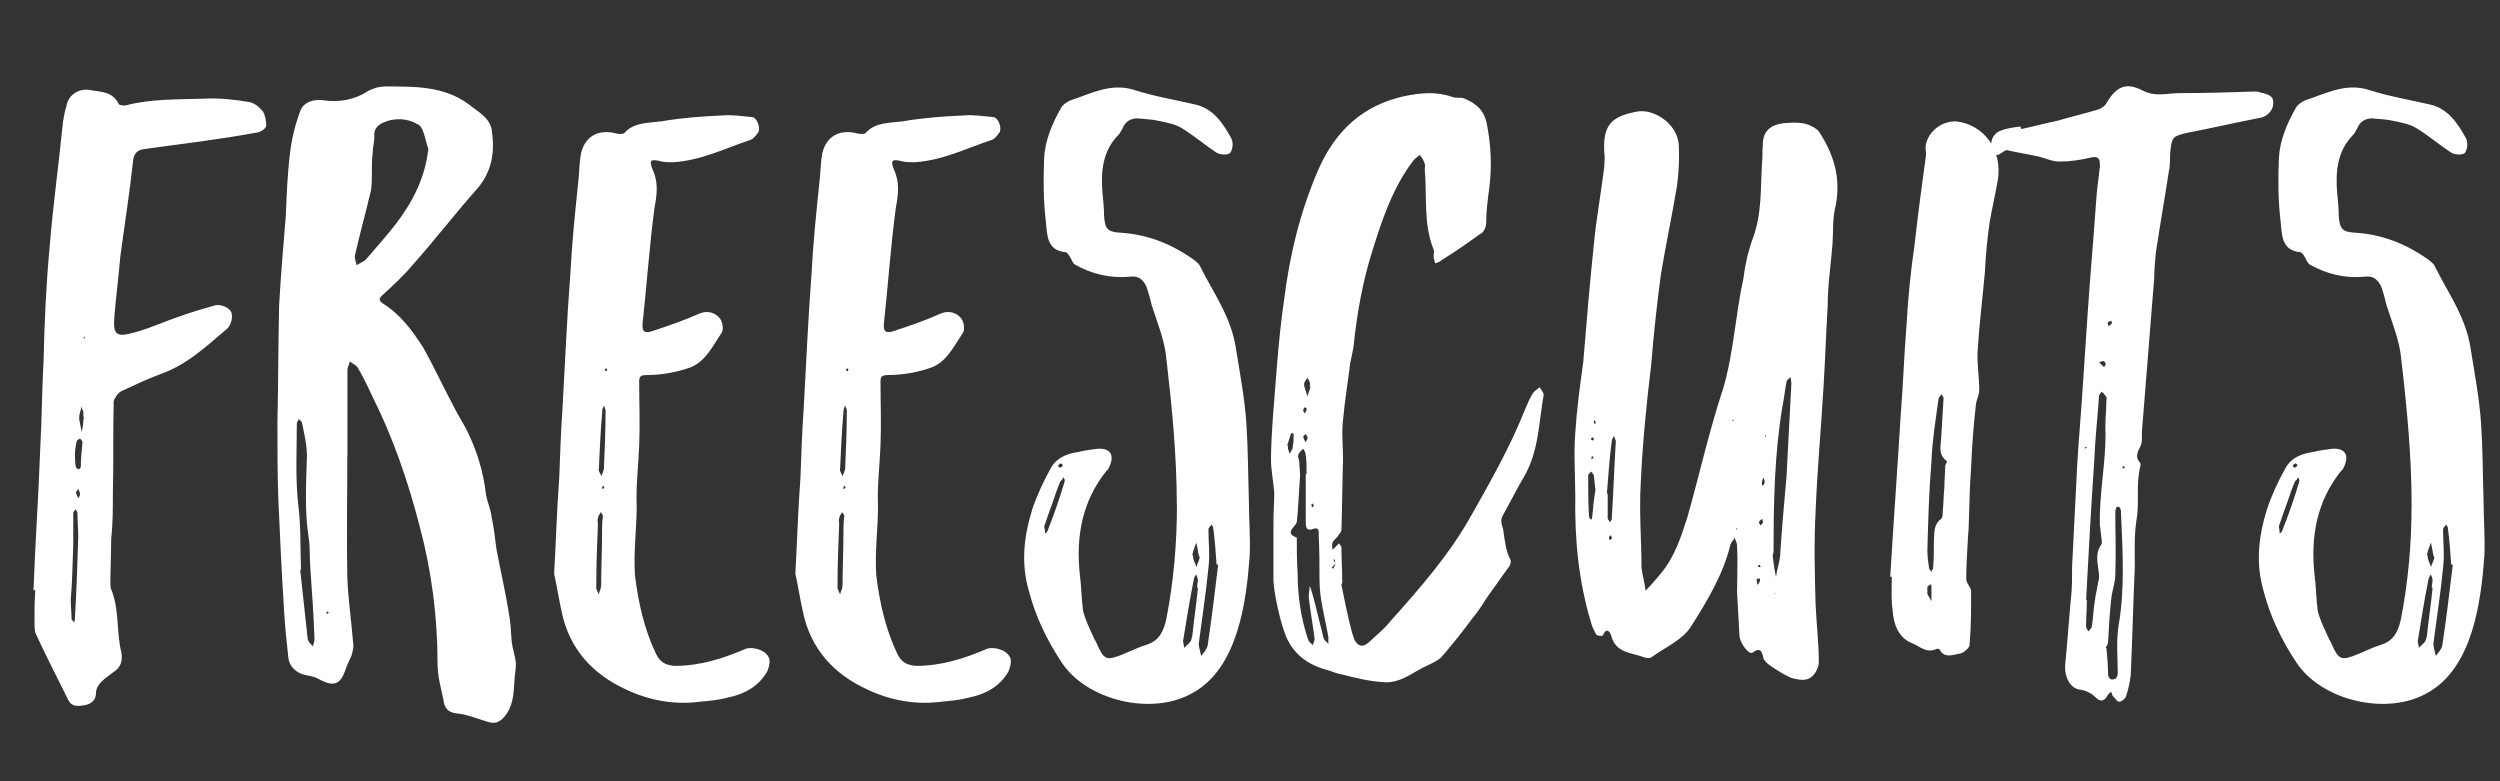
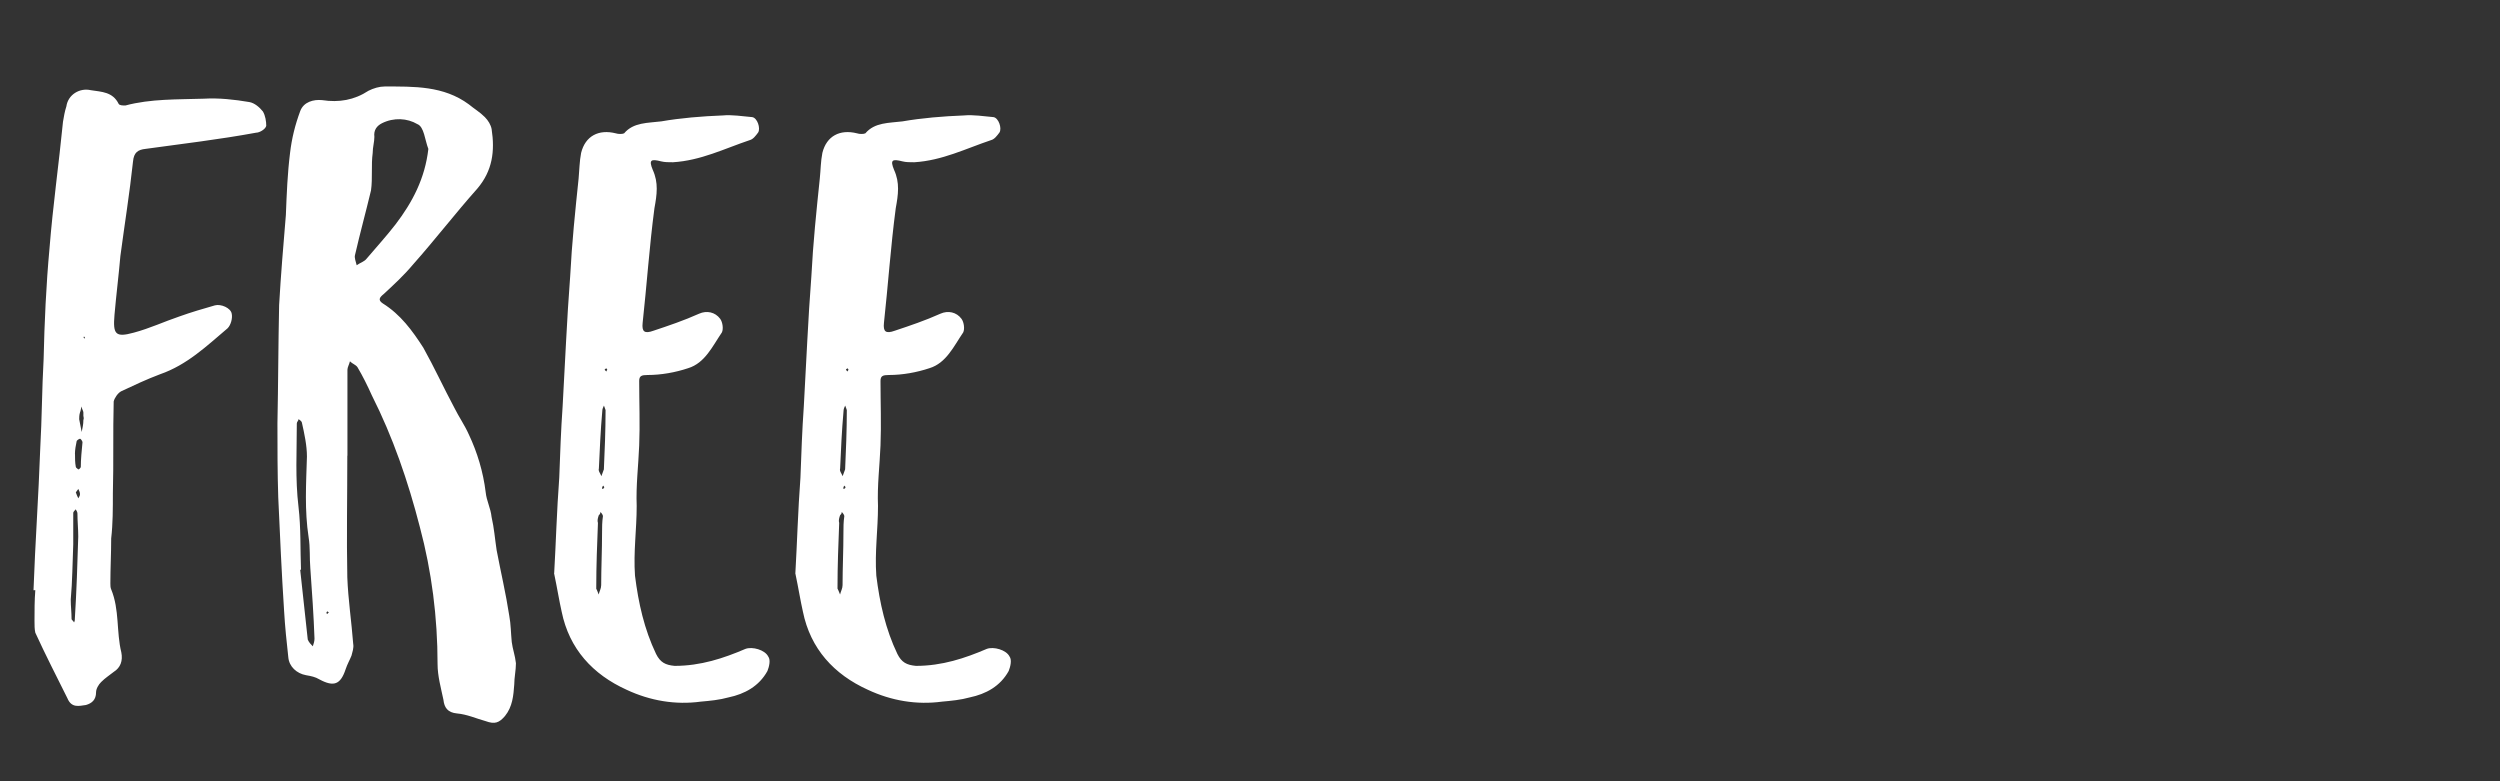
<svg xmlns="http://www.w3.org/2000/svg" id="Layer_1" viewBox="0 0 400 125">
  <rect x="0" y="0" width="400" height="125" fill="#333333" stroke="none" />
  <defs>
    <style>
      .cls-2 {
        fill: #fff;
      }
    </style>
  </defs>
  <path class="cls-2" d="M134.95,78.23v-.27c0-.13.14-.13.14-.27.13.14.27.27.13.41,0,0-.13.14-.27.14M135.62,59.45c-.14-.14-.27-.27-.27-.27,0-.14.14-.14.27-.27,0,.14.14.14.14.27,0,0-.14.14-.14.27M135.49,65.71c0,3.26-.14,6.4-.27,9.39-.13.41-.27.68-.4,1.09-.14-.41-.54-.82-.4-1.23.13-2.99.27-6.12.54-9.12,0-.41.14-.68.27-.95.14.41.27.68.27.82M134,94.16c0-3.81.14-7.08.27-10.48-.13-.41,0-.82.14-1.23.13-.14.27-.27.27-.54.27.27.41.54.41.68-.14.95-.14,1.77-.14,2.59,0,2.86-.14,5.72-.14,8.44,0,.54-.27.95-.4,1.5-.14-.41-.41-.95-.41-.95M127.25,91.71c.54,2.59.81,4.36,1.21,6.13,1.21,5.99,4.99,10.07,10.39,12.52,3.78,1.77,7.83,2.45,11.88,1.9,1.48-.13,2.97-.27,4.45-.68,2.56-.54,4.86-1.77,6.21-4.22.27-.68.54-1.77.14-2.31-.54-1.09-2.56-1.63-3.64-1.23-3.51,1.5-7.15,2.72-11.34,2.72-1.48-.14-2.29-.55-2.97-1.91-1.89-3.95-2.83-8.17-3.37-12.52-.27-3.81.27-7.35.27-11.16-.14-3.27.27-6.4.4-9.66.14-3.4,0-6.94,0-10.34,0-.82.4-.95,1.35-.95,2.16,0,4.45-.41,6.48-1.09,2.7-.82,3.91-3.54,5.4-5.72.27-.54.13-1.63-.27-2.18-.81-1.09-2.16-1.36-3.37-.82-2.43,1.09-4.86,1.91-7.29,2.72-1.48.54-1.89.14-1.75-1.23.67-6.12,1.08-12.25,1.89-18.37.4-2.18.67-4.08-.27-6.13-.67-1.63-.27-1.77,1.35-1.36.54.14,1.21.14,1.89.14,4.45-.27,8.23-2.18,12.28-3.54.54-.14.94-.68,1.35-1.23.41-.68-.14-2.31-.95-2.45-1.62-.14-3.24-.41-4.72-.27-3.37.13-6.75.41-9.85.95-2.16.27-4.45.14-5.94,1.91-.27.14-.94.14-1.35,0-2.7-.68-4.86.41-5.53,3.13-.27,1.36-.27,2.72-.41,4.08-.54,5.17-1.08,10.34-1.35,15.65-.54,6.94-.81,13.88-1.21,20.82-.27,3.81-.4,7.62-.54,11.43-.4,5.31-.54,10.62-.81,15.24M96.35,78.23v-.27c0-.13.14-.13.14-.27.13.14.27.27.13.41,0,0-.13.14-.27.14M97.02,59.45c-.13-.14-.27-.27-.27-.27,0-.14.14-.14.27-.27,0,.14.14.14.14.27,0,0-.14.14-.14.27M96.89,65.71c0,3.26-.14,6.4-.27,9.39-.13.41-.27.68-.4,1.09-.13-.41-.54-.82-.4-1.23.14-2.99.27-6.12.54-9.12,0-.41.14-.68.27-.95.14.41.27.68.27.82M95.4,94.16c0-3.81.14-7.08.27-10.48-.14-.41,0-.82.13-1.23.14-.14.27-.27.27-.54.27.27.4.54.4.68-.14.95-.14,1.77-.14,2.59,0,2.86-.14,5.72-.14,8.44,0,.54-.27.95-.4,1.5-.13-.41-.4-.95-.4-.95M88.65,91.71c.54,2.59.81,4.36,1.21,6.13,1.21,5.99,4.99,10.07,10.39,12.52,3.78,1.77,7.83,2.45,11.88,1.9,1.48-.13,2.97-.27,4.45-.68,2.56-.54,4.86-1.77,6.21-4.22.27-.68.54-1.77.13-2.31-.54-1.09-2.56-1.63-3.64-1.23-3.51,1.5-7.15,2.72-11.34,2.72-1.48-.14-2.29-.55-2.97-1.91-1.89-3.95-2.83-8.17-3.37-12.52-.27-3.81.27-7.35.27-11.16-.13-3.27.27-6.4.4-9.66.14-3.4,0-6.94,0-10.34,0-.82.4-.95,1.35-.95,2.16,0,4.45-.41,6.48-1.09,2.7-.82,3.91-3.54,5.4-5.72.27-.54.13-1.63-.27-2.18-.81-1.09-2.16-1.36-3.37-.82-2.43,1.09-4.86,1.91-7.29,2.72-1.48.54-1.89.14-1.75-1.23.67-6.12,1.08-12.25,1.89-18.37.4-2.18.67-4.08-.27-6.13-.67-1.63-.27-1.77,1.35-1.36.54.14,1.21.14,1.89.14,4.45-.27,8.23-2.18,12.28-3.54.54-.14.94-.68,1.35-1.23.4-.68-.13-2.31-.94-2.45-1.62-.14-3.24-.41-4.72-.27-3.37.13-6.75.41-9.85.95-2.16.27-4.45.14-5.94,1.91-.27.14-.94.14-1.35,0-2.7-.68-4.86.41-5.53,3.13-.27,1.36-.27,2.72-.4,4.08-.54,5.17-1.08,10.34-1.35,15.65-.54,6.94-.81,13.88-1.21,20.82-.27,3.81-.4,7.62-.54,11.43-.4,5.31-.54,10.62-.81,15.24M52.62,97.97q-.13.14-.27.27l-.13-.14c0-.14.13-.27.13-.27.14,0,.14.13.27.13M48.16,91.16c-.13-3.27,0-6.67-.4-10.07-.54-4.49-.27-8.85-.27-13.34,0-.27.27-.41.27-.68.27.14.54.41.54.54.4,1.77.81,3.68.81,5.44-.13,4.35-.4,8.57.27,12.93.27,1.63.13,3.26.27,4.9.27,3.81.54,7.62.67,11.3,0,.41-.13.82-.27,1.23-.27-.27-.67-.68-.81-1.09-.4-3.68-.81-7.35-1.21-11.16h.13ZM68.54,23.8c-.54,4.76-2.56,8.57-5.26,12.11-1.48,1.91-3.1,3.68-4.59,5.44-.4.54-1.08.68-1.62,1.09-.13-.54-.4-1.22-.27-1.63.81-3.54,1.75-6.94,2.56-10.34.14-.95.14-2.04.14-2.99,0-1.09,0-2.04.13-2.99,0-.95.27-1.77.27-2.59-.14-1.09.4-1.77,1.21-2.18,1.89-.95,4.05-.82,5.67.14,1.08.41,1.21,2.59,1.75,3.95M51.94,94.02h-.13.13ZM55.59,72.92h0v-13.75c0-.41.27-.82.4-1.36.4.41.94.54,1.21.95.81,1.36,1.62,2.99,2.29,4.49,3.37,6.67,5.8,13.74,7.69,21.09,1.89,7.08,2.83,14.43,2.83,21.91,0,1.91.54,3.81.94,5.72.13,1.23.67,2.04,2.16,2.18,1.62.14,3.1.82,4.59,1.23,1.48.54,2.16.27,3.1-.82,1.21-1.5,1.35-3.27,1.48-5.04,0-1.09.27-2.31.27-3.4-.13-1.23-.54-2.31-.67-3.4-.14-1.36-.14-2.86-.4-4.22-.54-3.54-1.35-6.94-2.02-10.48-.27-1.77-.4-3.54-.81-5.31-.13-1.36-.81-2.59-.94-3.95-.4-3.27-1.35-6.4-2.7-9.25-.67-1.5-1.62-2.86-2.29-4.22-1.75-3.27-3.24-6.53-4.99-9.66-1.75-2.72-3.64-5.31-6.48-7.08-.81-.54-.54-.95.14-1.5,1.62-1.5,3.24-2.99,4.72-4.76,3.51-3.95,6.75-8.17,10.26-12.11,2.43-2.86,2.83-5.99,2.29-9.53-.13-.68-.54-1.36-1.08-1.91-.81-.82-1.75-1.36-2.56-2.04-4.05-2.99-8.77-2.86-13.5-2.86-.81,0-1.75.27-2.56.68-2.29,1.5-4.72,1.91-7.42,1.5-1.35-.14-2.97.27-3.51,1.77-.81,2.18-1.35,4.35-1.62,6.67-.41,3.26-.54,6.53-.67,9.93-.4,4.76-.81,9.66-1.08,14.43-.14,6.4-.14,12.66-.27,18.92,0,3.95,0,7.89.13,11.84.27,5.99.54,12.11.94,18.24.14,2.45.4,4.9.67,7.35.13,1.5,1.35,2.59,2.83,2.86.81.14,1.48.27,2.16.68,2.29,1.23,3.37.82,4.18-1.63.27-.82.67-1.5.94-2.18.13-.54.4-1.23.27-1.91-.27-3.54-.81-7.08-.94-10.61-.13-6.4,0-12.93,0-19.46M13.48,54.14c0-.14-.13-.14-.13-.14,0-.14.13-.14.13-.14,0,0,.13.14.13.27h-.13ZM12.13,78.78c.13-.14.27-.41.4-.55.13.27.27.55.27.82s-.13.41-.27.68c-.13-.27-.27-.55-.4-.95M13.34,66.53c0,.13.13.41,0,.68,0,.68-.13,1.23-.27,1.91-.13-.68-.27-1.36-.4-2.04,0-.27,0-.68.13-1.09.13-.27.13-.68.27-.95,0,.41.27.68.27.95v.54ZM11.99,72.65c0-.68.13-1.36.27-2.04,0-.14.4-.41.54-.41s.4.41.4.55c-.13,1.36-.27,2.72-.27,3.95,0,.14-.27.41-.4.41-.13-.14-.4-.27-.4-.41-.13-.68-.13-1.36-.13-2.04M11.72,85.44v-3.4c0-.14.27-.41.4-.55.13.27.27.41.27.68,0,1.23.13,2.45.13,3.68-.13,4.35-.27,8.71-.54,13.06,0,.27,0,.41-.13.68-.13-.27-.4-.41-.4-.54,0-1.09-.13-2.04-.13-3.13.27-2.99.27-5.85.4-8.85v-1.63ZM5.38,94.43h.27c-.13,1.63-.13,3.27-.13,4.9,0,.68,0,1.36.13,1.9,1.62,3.54,3.37,6.94,5.13,10.48.67,1.63,1.89,1.23,2.97,1.09.94-.27,1.62-.82,1.62-2.04,0-.55.4-1.23.81-1.63.67-.68,1.35-1.09,2.02-1.63,1.08-.68,1.48-1.77,1.21-3.13-.81-3.27-.27-6.8-1.62-10.07-.13-.27-.13-.68-.13-.95,0-2.45.13-4.77.13-7.21.27-2.31.27-4.76.27-7.21.13-4.9,0-9.8.13-14.7.13-.55.67-1.36,1.21-1.63,2.02-.95,4.05-1.91,6.21-2.72,4.32-1.5,7.42-4.49,10.8-7.35.54-.54.81-1.63.67-2.31-.13-.95-1.75-1.63-2.7-1.36-1.89.54-3.78,1.09-5.67,1.77-2.43.82-4.72,1.9-7.29,2.59-2.97.82-3.37.27-3.1-2.86s.67-6.26.94-9.39c.67-5.04,1.48-10.07,2.02-15.11.13-1.5.81-1.91,2.02-2.04,5.94-.82,11.74-1.5,17.68-2.59.54,0,1.48-.54,1.62-1.09,0-.68-.13-1.63-.54-2.31-.54-.68-1.35-1.36-2.16-1.5-2.43-.41-4.86-.68-7.29-.54-4.18.14-8.5,0-12.55,1.09-.4,0-.94,0-1.08-.27-.94-1.91-2.7-1.91-4.45-2.18-1.75-.41-3.64.68-3.91,2.59-.27.82-.4,1.63-.54,2.45-.67,6.81-1.62,13.47-2.16,20.28-.54,5.85-.81,11.84-.94,17.69-.27,4.76-.27,9.53-.54,14.29-.27,7.62-.81,15.11-1.08,22.73" />
-   <path class="cls-2" d="M366.82,74.54c.13-.26.39-.39.52-.39l.26.26c0,.13-.26.39-.39.39-.13.13-.26-.13-.39-.26M388.31,88.77c.13-.65.39-1.31.65-1.96.13.65.26,1.44.39,2.09.13.13.13.26.13.39-.13.53-.39.92-.52,1.44-.13-.52-.39-.91-.52-1.44v-.39s-.13,0-.13-.13M364.62,84.2c.39-1.04.77-2.35,1.29-3.66.39-1.17.78-2.35,1.29-3.52.13-.13.39-.39.52-.65.13.26.26.52.13.78-.77,2.61-1.68,5.22-2.72,7.83,0,.13-.26.26-.39.39,0-.26,0-.52-.13-1.17M389.21,94.12c-.26,2.61-.65,5.09-.91,7.7-.13.26-.13.65-.26.78-.26.39-.65.65-1.03,1.05,0-.52-.26-.92-.13-1.31.52-3.27,1.03-6.4,1.68-9.66,0-.26.26-.52.39-.78.13.39.26.65.26.92,0,.39-.13.78-.13,1.17.13,0,.13.13.13.13M392.45,90.33c-.52,4.31-1.03,8.62-1.68,12.92-.13.65-.65,1.18-1.04,1.7-.13-.65-.39-1.44-.39-1.96.52-4.05,1.16-8.09,1.55-12.14.26-2.09,0-4.17,0-6.13,0-.26.26-.52.52-.78.13.26.26.39.26.65.26,1.96.39,3.78.52,5.74h.26ZM368.63,73.36h.13-.13ZM385.85,80.8c0,6.13-.52,12.14-1.68,18.15-.39,1.83-1.04,3.52-3.11,4.18-1.29.39-2.59,1.04-3.88,1.57-2.59,1.04-2.98.91-4.14-1.7-.13-.39-.39-.65-.52-1.04-.65-1.43-1.3-2.74-1.68-4.18-.26-1.96-.26-3.91-.52-5.87-.65-6.13.39-11.75,4.27-16.58.26-.13.39-.52.52-.79.78-1.82,0-2.87-1.94-2.74-1.04.13-2.07.26-3.11.52-1.81.26-3.49.92-4.4,2.61-1.17,2.09-2.2,4.31-2.98,6.66-1.29,4.18-1.81,8.48-.52,12.92,1.04,4.05,2.85,7.83,5.18,11.36,4.01,6.26,14.63,8.75,21.1,4.96,7.25-4.04,8.54-14.75,9.06-21.93.13-3-.13-5.87-.13-8.87-.13-4.05-.13-8.09-.39-12.14-.26-4.05-1.04-8.09-1.68-12.14-.78-5.09-3.62-8.87-5.82-13.31-.13-.26-.52-.52-.78-.78-3.62-2.61-7.51-4.18-12.04-4.44-1.94-.13-2.33-.65-2.46-2.74,0-1.17-.13-2.35-.26-3.66-.26-3.39,0-6.66,2.59-9.27.26-.26.39-.65.65-1.04.39-1.04,1.29-1.57,2.33-1.57,1.16.13,2.33.13,3.37.39,1.29.26,2.72.53,3.75,1.18,1.94,1.18,3.76,2.74,5.57,3.92.65.39,1.94.39,2.2,0,.39-.52.52-1.7.13-2.35-1.29-2.35-2.85-4.7-5.7-5.35-3.37-.78-6.6-1.31-9.84-2.35-3.76-1.18-6.99.65-10.23,1.7-.52.26-1.16.65-1.42,1.18-1.42,2.48-2.59,5.22-2.72,8.09-.13,3.27-.13,6.66.26,9.92.26,2.09,0,4.83,3.24,5.09.26.13.52.52.65.78.26.39.39.92.78,1.18,2.72,1.56,5.7,2.22,8.67,1.96,1.55-.26,2.2.52,2.72,1.43.39,1.04.65,2.09.91,3.13.91,2.87,2.07,5.61,2.33,8.48.91,7.7,1.68,15.67,1.68,23.5M333.65,71.8c0-.13-.13-.13-.13-.13.13-.13.26-.13.26-.26,0,.13.13.13.13.13q-.13.13-.26.26M339.61,74.67l.13-.13q.13.13.26.26c-.13.13-.26.13-.26.13-.13,0-.13-.13-.13-.26M337.41,52.22c-.13-.39-.26-.52-.13-.65.13-.13.26-.13.52-.26,0,.13.13.26.13.39-.13.13-.26.26-.52.52M335.86,57.96c.39-.13.65-.26.78-.13.13,0,.26.26.26.52,0,0-.13.26-.26.39-.13-.13-.26-.26-.78-.78M333.78,95.94c.39-7.31.78-14.75,1.29-22.06.13-3.39.52-6.92.78-10.57,0-.13.26-.39.39-.65.13.13.39.26.52.53.26.26.39.52.26.91,0,1.7-.26,3.52-.13,5.35,0,4.83-1.04,9.66-.91,14.62.13.65.13,1.31.26,2.09,0,.26.13.65,0,.92-1.16,1.57-.52,3.26-.39,4.96,0,.39,0,.78-.13,1.04-.13.91-.39,1.83-.52,2.87-.26,1.44-.26,2.87-.52,4.31,0,.26-.39.52-.52.78-.13-.26-.39-.52-.39-.78,0-1.44.13-2.74.13-4.18,0-.13-.13-.13-.13-.13M337.02,103.65h-.52.39c.13-.26.39-.52.39-.78.13-2.35.26-4.7.52-7.05.13-1.31.65-2.61.65-3.92.13-3.26,0-6.53,0-9.79,0-.26,0-.52.13-.78,0-.13.13-.26.26-.26s.39.13.39.26c.13.26.13.52.13.78.26,6.01.65,12.01-.39,18.01-.39,2.48-.13,5.09-.13,7.7,0,.26-.26.78-.39.78-.52.26-1.04.13-1.16-.65,0-1.44-.13-2.87-.26-4.31M323.43,20.63c-.13-.13-.13-.26-.13-.39-1.04.13-2.2.26-3.11.65-1.29.39-1.81,1.7-1.55,2.87.39,1.17.78,1.31,1.68.65.26-.13.52-.39.78-.39,1.68.39,3.37.65,5.18,1.05,1.03.26,2.07.78,3.24.78,1.68,0,3.37-.26,5.05-.65,1.29-.26,1.42.26,1.42,1.43-.26,1.96-.52,4.05-.65,6.14-.39,5.63-.9,11.25-1.29,17.01-.26,3.78-.52,7.57-.77,11.51-.26,4.31-.65,8.48-.91,12.81-.26,5.09-.52,10.31-.78,15.43-.13,1.57,0,3.26-.13,4.96-.39,4.07-.65,7.99-1.04,12.03-.13,1.7.78,3.53,2.2,3.79,1.04.13,1.94.52,2.72,1.31.65.65,1.3.65,1.81-.26.13-.26.39-.53.65-.65.13.26.13.52.26.65.39.39.65.91,1.04.91s.91-.52,1.04-.78c.39-1.17.65-2.35.78-3.52.26-5.74.39-11.51.65-17.25,0-2.48-.13-4.96.26-7.46.52-2.87-.13-5.88.65-8.75v-.39c-.91-.92-.52-1.72,0-2.76.39-.78.13-1.83.26-2.74.65-8.09,1.3-16.08,1.94-24.19,0-1.43.13-2.74.26-4.05.65-4.31,1.42-8.64,2.07-12.95.26-1.04.13-2.22.26-3.39.26-2.09.39-2.22,2.46-2.74,4.01-.78,8.03-1.7,12.04-2.48,1.04-.26,1.94-1.18,1.94-2.22.13-1.17-.65-1.43-1.56-1.7-.39,0-.77-.26-1.16-.26-4.14.13-8.16.26-12.3.26-1.94,0-3.75.65-5.82-.39-2.72-1.43-4.27-.65-5.82,1.96-.26.52-.91.91-1.29,1.04-2.2.65-4.4,1.17-6.6,1.82-1.94.39-3.88.92-5.7,1.31M308.38,95.03v-1.17c.13-.13.39-.26.52-.39.13.13.13.26.13.39v2.35c-.26-.53-.52-.92-.65-1.18M311.23,74.54c0,1.04-.13,2.22-.13,3.39-.13,1.31-.13,2.61-.26,3.92,0,.39,0,.92-.26,1.18-1.29.91-1.04,2.35-1.16,3.52,0,1.57,0,2.87-.13,4.31,0,.26-.26.39-.26.65-.13-.26-.39-.39-.39-.65-.13-.91-.26-1.83-.26-2.87.13-4.7.26-9.53.65-14.1.13-3.39.65-6.66,1.16-10.18.13-.26.26-.39.52-.65,0,.26.26.39.26.65-.13,2.22-.26,4.44-.39,6.52-.13,1.44-.39,2.61.9,3.53.13,0-.13.39-.26.78M302.43,92.29h.26c0,1.96-.13,3.65.13,5.35.13,2.22.91,4.31,2.98,5.22,1.16.39,2.33,1.7,3.88,1.04.13-.13.52-.13.65,0,.78,1.57,2.33.79,3.37.65.52-.13,1.42-.91,1.42-1.31.26-2.87.26-5.74.26-8.61,0-.65-.78-1.31-.78-1.96,0-2.09.13-4.18.26-6.4,0-.65.13-1.31.13-1.96.13-3.27.13-6.4.39-9.53.13-3.39.39-6.79.78-10.18.13-.78.52-1.43.52-2.22,0-2.09-.39-4.18-.26-6.27.26-4.18.78-8.36,1.16-12.53.13-2.74.39-5.48.77-8.09.39-2.22.91-4.44,1.3-6.66.77-4.83-2.2-8.88-6.6-9.4-2.33-.13-4.53,1.57-4.92,3.78-.13.53.13,1.18,0,1.83-.65,4.7-1.29,9.53-1.81,14.23-.65,4.31-1.04,8.62-1.29,12.92-.39,4.83-.52,9.27-.91,14.1-.52,8.62-1.16,17.23-1.68,25.98M277.81,84.72v-.13l.13-.13v.26h-.13ZM284.02,94.9l.13.13h-.13v-.13ZM277.42,67.23l-.13.13c-.13,0-.13-.13-.13-.13,0,0,.13,0,.13-.13q0,.13.13.13M282.47,69.84h-.13q.13-.13.13-.26l.13.13-.13.13ZM255.03,73.23c-.13.13-.26.13-.39.26v-.39l.13-.13c.13.13.13.26.26.26M254.9,70.49c-.13,0-.26-.13-.39-.26,0,0,.13-.13.26-.26.13.13.26.13.26.26s-.13.13-.13.26M255.28,67.88c-.13-.13-.26-.13-.26-.26s0-.26.13-.39c.13.13.13.26.13.26v.39ZM281.3,90.73v-.26c.13,0,.13-.13.26-.13,0,.13.13.26.13.39h-.39ZM257.49,86.42c0-.26-.13-.39,0-.53,0-.13.13-.13.26-.26.13.26.13.39.13.65,0,0-.26,0-.39.13M282.08,83.55c0,.13-.26.39-.39.52-.13-.26-.26-.39-.26-.52.13-.26.26-.39.52-.52,0,.13.13.26.13.52M281.95,77.67c0-.26-.13-.39,0-.65,0-.26.13-.39.26-.65,0,.26.13.52.13.78s-.13.39-.26.52h-.13ZM281.17,93.59c0-.39-.13-.65-.13-.91,0,0,.26-.13.52-.13,0,.13.13.26,0,.39,0,.26-.13.39-.39.65M255.28,78.32c-.26,1.57-.39,2.87-.52,4.31,0,.26-.13.52-.13.52-.13-.13-.39-.26-.39-.52-.13-2.22-.13-4.31-.13-6.53,0-.26.26-.39.52-.65.13.26.39.52.39.65.13.92.13,1.57.26,2.22M257.1,78.98c.26-2.87.39-5.61.78-8.35,0-.39.26-.65.39-.91,0,.26.26.65.26.91-.26,4.18-.39,8.22-.65,12.4,0,.13-.13.26-.26.52-.13-.26-.39-.39-.39-.65v-3.92h-.13ZM283.77,88.38c0-7.83.13-15.66,1.42-23.36.26-1.18.39-2.61.65-3.92,0-.26.39-.52.65-.78,0,.39.13.65.13,1.04-.26,4.83-.52,9.92-.77,14.75-.39,4.44-.78,8.75-1.04,12.92-.13,1.18-.52,2.09-.65,3.27-.26-1.18-.39-2.22-.52-3.27,0-.26,0-.39.13-.65M252.05,79.24c-.13,7.05.52,13.84,2.59,20.62.13.52.52,1.18.77,1.7.13.13.91.26,1.04.13.65-1.57,1.29-.39,1.42.26.77,2.61,3.37,2.48,5.31,3.26.39.13.9.13,1.16-.13,2.2-1.57,4.92-2.74,6.21-4.83,2.59-4.05,5.18-8.36,6.34-13.18.13-.39.52-.65.65-1.04.13.39.39.91.39,1.17.13,2.61,0,5.22,0,7.57.13,2.35.26,4.7.39,7.05.13,1.17,1.55,3,2.07,2.61,1.42-1.04,1.55,0,1.81,1.04.26.39.65.78,1.04,1.04,1.16.78,2.2,1.44,3.37,1.96,1.04.26,2.2.52,2.98,0,.78-.39,1.42-1.7,1.42-2.48,0-3.13-.39-6.26-.52-9.4-.13-4.83-.26-9.79,0-14.62.26-6.79.9-13.58,1.29-20.36.26-4.18.39-8.48.65-12.66,0-3.39.52-6.66.77-9.92.13-1.83,0-3.78.39-5.61,1.04-4.44,0-8.35-2.33-12.01-.26-.52-.78-.91-1.3-1.17-1.42-.78-2.98-.65-4.66-.52-1.94.26-3.24,1.18-3.24,3.39-.13.91,0,1.96-.13,2.87-.26,4.05,0,8.09-1.42,12.01-.78,2.09-1.29,4.31-1.56,6.53-1.29,5.87-1.55,11.88-3.24,17.62-2.2,6.66-3.75,13.57-5.69,20.49-1.04,3.26-2.07,6.53-4.4,9.27-.65.78-1.43,1.7-2.33,2.61-.13-1.31-.52-2.48-.65-3.66,0-4.31-.39-8.87-.13-13.31.26-6.27.91-12.79,1.68-19.19.39-4.83.91-9.66,1.56-14.49.78-4.7,1.81-9.53,2.59-14.23.26-2.09.39-4.31.26-6.52-.26-3.39-4.14-5.87-6.86-5.22-4.01.78-5.31,2.22-5.05,6.53.13.78,0,1.44,0,2.22-.52,4.31-1.3,8.36-1.68,12.53-.65,6.13-1.16,12.4-1.68,18.66-.52,3.79-1.04,7.57-1.29,11.49-.26,3.26,0,6.66,0,9.92M206.59,88.64l-.13-.13h.13v.13ZM208.79,66.18c-.13-.26-.39-.52-.26-.52,0-.26.13-.39.26-.52.13.13.39.26.26.39,0,.13-.13.26-.26.65M209.95,81.2c-.13-.26-.13-.39-.13-.52,0,0,.13,0,.26-.13,0,.13.13.26.13.39,0,0-.13.13-.26.26M208.92,70.75c-.26-.39-.39-.65-.39-.91,0-.13.26-.26.39-.39.13.26.26.39.26.52.13.26-.13.39-.26.78M209.69,61.88c-.13.52-.39,1.04-.52,1.57-.13-.65-.39-1.18-.52-1.83,0-.13,0-.39.13-.53.13-.26.26-.39.39-.65.13.26.39.52.39.78.13.13,0,.39,0,.65h.13ZM205.94,71.27c.26-.65.39-1.31.65-1.96,0,0,.39,0,.39.13,0,.65,0,1.31-.13,1.96,0,.13,0,.39-.13.52-.13.26-.26.52-.39.65-.13-.26-.13-.52-.26-.78v-.52h-.13ZM208.92,75.84v7.57c0,.78,0,1.7,1.29,1.18.91-.26.78.52.78,1.04.13,2.48.13,4.83.13,7.18,0,3.13.91,6.13,1.42,9.14v1.04c-.26-.26-.65-.52-.77-.91-.52-2.09-1.04-4.18-1.56-6.27-.26-.78-.39-1.44-.65-2.09,0,.78-.26,1.44-.13,2.09.26,2.22.65,4.31.91,6.4,0,.39-.26.65-.26,1.04-.26-.26-.65-.52-.78-.91-1.16-3.39-1.68-7.05-1.68-10.71-.13-1.7-.13-3.39-.13-5.09v-.52c-1.81-.65-.65-1.43-.13-2.22.26-.39.13-1.04.26-1.56.13-2.09.26-4.18.39-6.14,0-.78-.13-1.57-.13-2.35-.13-.39-.26-.78-.13-1.04.13-.39.52-.65.78-.92.13.26.39.65.39,1.04.13.92.13,1.96.13,3h-.13ZM213.71,90.2l-.39.78c-.13,0-.13-.13-.26-.13.26-.26.39-.52.65-.65-.13-.26-.26-.39-.39-.65h.26c0,.13,0,.39.13.65M203.74,92.81c.13,2.48,1.16,6.92,2.07,9.14,1.42,3.13,3.88,4.57,6.86,5.35.77.26,1.42.52,2.2.65,2.07.52,4.14,1.04,6.21,1.17,2.98.39,5.05-1.7,7.51-2.74.77-.39,1.68-.78,2.2-1.43,1.68-1.96,3.24-3.92,4.79-6.01.91-1.04,1.68-2.35,2.46-3.52,1.16-1.57,2.2-3.13,3.37-4.7.26-.26.39-.91.26-1.17-.78-1.44-.91-3.13-1.16-4.83-.26-.92-.52-1.57,0-2.35,1.16-2.09,2.2-4.18,3.37-6.16,2.33-4.05,2.33-8.61,3.11-13.07,0-.26-.39-.79-.65-1.18-.26.26-.78.52-1.04.91-.52.78-.9,1.7-1.29,2.63-2.33,5.87-5.43,11.36-8.54,16.86-3.49,6.27-8.16,11.62-12.95,16.97-1.04,1.31-2.33,2.35-3.62,3.53-.91.78-1.68.52-2.2-.52-.13-.39-.26-.78-.39-1.18-.65-2.48-1.16-4.96-1.68-7.57,0-.13.13-.26.13-.39,0-1.96-.13-3.78-.13-5.61,0-.26-.26-.39-.39-.65-.13.13-.26.26-.39.39-.13.13-.39.39-.65.65,0-.39-.13-.78,0-1.17.26-.52.78-.78,1.04-1.31.26-.26.39-.52.39-.78.13-3.78.13-7.46.26-11.25,0-2.09-.26-4.2,0-6.29.26-3,.77-6.01,1.16-9.16.13-.78.39-1.7.52-2.61.52-5.11,1.42-10.21,2.98-15.19,1.55-4.96,3.23-10.07,6.47-14.38.26-.39.78-.78,1.17-1.05.26.39.65.92.77,1.44.13.26,0,.52,0,.91.39,4.31-.26,8.62,1.42,12.79.13.26,0,.65,0,1.04s.13.78.26,1.17c.39-.13.77-.26,1.03-.52,2.07-1.31,4.01-2.61,5.96-4.05.77-.39,1.04-.91,1.16-1.83,0-1.96.26-3.92.52-5.87.39-3.27.26-6.53-.39-9.92-.39-2.22-1.68-3.39-3.62-4.18-.52-.26-1.29,0-1.94-.26-2.59-.91-5.05-.65-7.64-.13-6.6,1.44-11,5.48-13.72,11.62-2.98,6.79-4.66,13.84-5.57,21.15-.91,6.26-1.29,12.79-1.81,19.19-.13,2.09-.26,4.18-.26,6.14,0,1.83.39,3.52.52,5.35,0,1.57-.13,3.13-.13,4.83v9.14ZM169.28,74.54c.13-.26.39-.39.52-.39l.26.26c0,.13-.26.39-.39.39-.13.13-.26-.13-.39-.26M190.77,88.77c.13-.65.39-1.31.65-1.96.13.65.26,1.44.39,2.09.13.13.13.26.13.39-.13.53-.39.92-.52,1.44-.13-.52-.39-.91-.52-1.44v-.39s-.13,0-.13-.13M167.08,84.2c.39-1.04.78-2.35,1.29-3.66.39-1.17.78-2.35,1.29-3.52.13-.13.39-.39.52-.65.13.26.26.52.13.78-.78,2.61-1.68,5.22-2.72,7.83,0,.13-.26.26-.39.39,0-.26,0-.52-.13-1.17M191.67,94.12c-.26,2.61-.65,5.09-.91,7.7-.13.26-.13.65-.26.78-.26.39-.65.65-1.04,1.05,0-.52-.26-.92-.13-1.31.52-3.27,1.04-6.4,1.68-9.66,0-.26.26-.52.39-.78.13.39.26.65.26.92,0,.39-.13.78-.13,1.17.13,0,.13.13.13.13M194.91,90.33c-.52,4.31-1.04,8.62-1.68,12.92-.13.65-.65,1.18-1.04,1.7-.13-.65-.39-1.44-.39-1.96.52-4.05,1.16-8.09,1.55-12.14.26-2.09,0-4.17,0-6.13,0-.26.26-.52.52-.78.13.26.26.39.26.65.26,1.96.39,3.78.52,5.74h.26ZM171.09,73.36h.13-.13ZM188.31,80.8c0,6.13-.52,12.14-1.68,18.15-.39,1.83-1.04,3.52-3.11,4.18-1.29.39-2.59,1.04-3.89,1.57-2.59,1.04-2.98.91-4.14-1.7-.13-.39-.39-.65-.52-1.04-.65-1.43-1.29-2.74-1.68-4.18-.26-1.96-.26-3.91-.52-5.87-.65-6.13.39-11.75,4.27-16.58.26-.13.39-.52.52-.79.78-1.82,0-2.87-1.94-2.74-1.04.13-2.07.26-3.11.52-1.81.26-3.49.92-4.4,2.61-1.16,2.09-2.2,4.31-2.98,6.66-1.29,4.18-1.81,8.48-.52,12.92,1.04,4.05,2.85,7.83,5.18,11.36,4.01,6.26,14.63,8.75,21.1,4.96,7.25-4.04,8.54-14.75,9.06-21.93.13-3-.13-5.87-.13-8.87-.13-4.05-.13-8.09-.39-12.14-.26-4.05-1.04-8.09-1.68-12.14-.77-5.09-3.62-8.87-5.82-13.31-.13-.26-.52-.52-.78-.78-3.62-2.61-7.51-4.18-12.04-4.44-1.94-.13-2.33-.65-2.46-2.74,0-1.17-.13-2.35-.26-3.66-.26-3.39,0-6.66,2.59-9.27.26-.26.39-.65.65-1.04.39-1.04,1.29-1.57,2.33-1.57,1.16.13,2.33.13,3.37.39,1.3.26,2.72.53,3.76,1.18,1.94,1.18,3.75,2.74,5.56,3.92.65.39,1.94.39,2.2,0,.39-.52.52-1.7.13-2.35-1.3-2.35-2.85-4.7-5.7-5.35-3.37-.78-6.6-1.31-9.84-2.35-3.76-1.18-6.99.65-10.23,1.7-.52.26-1.16.65-1.43,1.18-1.42,2.48-2.59,5.22-2.72,8.09-.13,3.27-.13,6.66.26,9.92.26,2.09,0,4.83,3.24,5.09.26.13.52.52.65.78.26.39.39.92.77,1.18,2.72,1.56,5.7,2.22,8.67,1.96,1.56-.26,2.2.52,2.72,1.43.39,1.04.65,2.09.91,3.13.91,2.87,2.07,5.61,2.33,8.48.9,7.7,1.68,15.67,1.68,23.5" />
</svg>